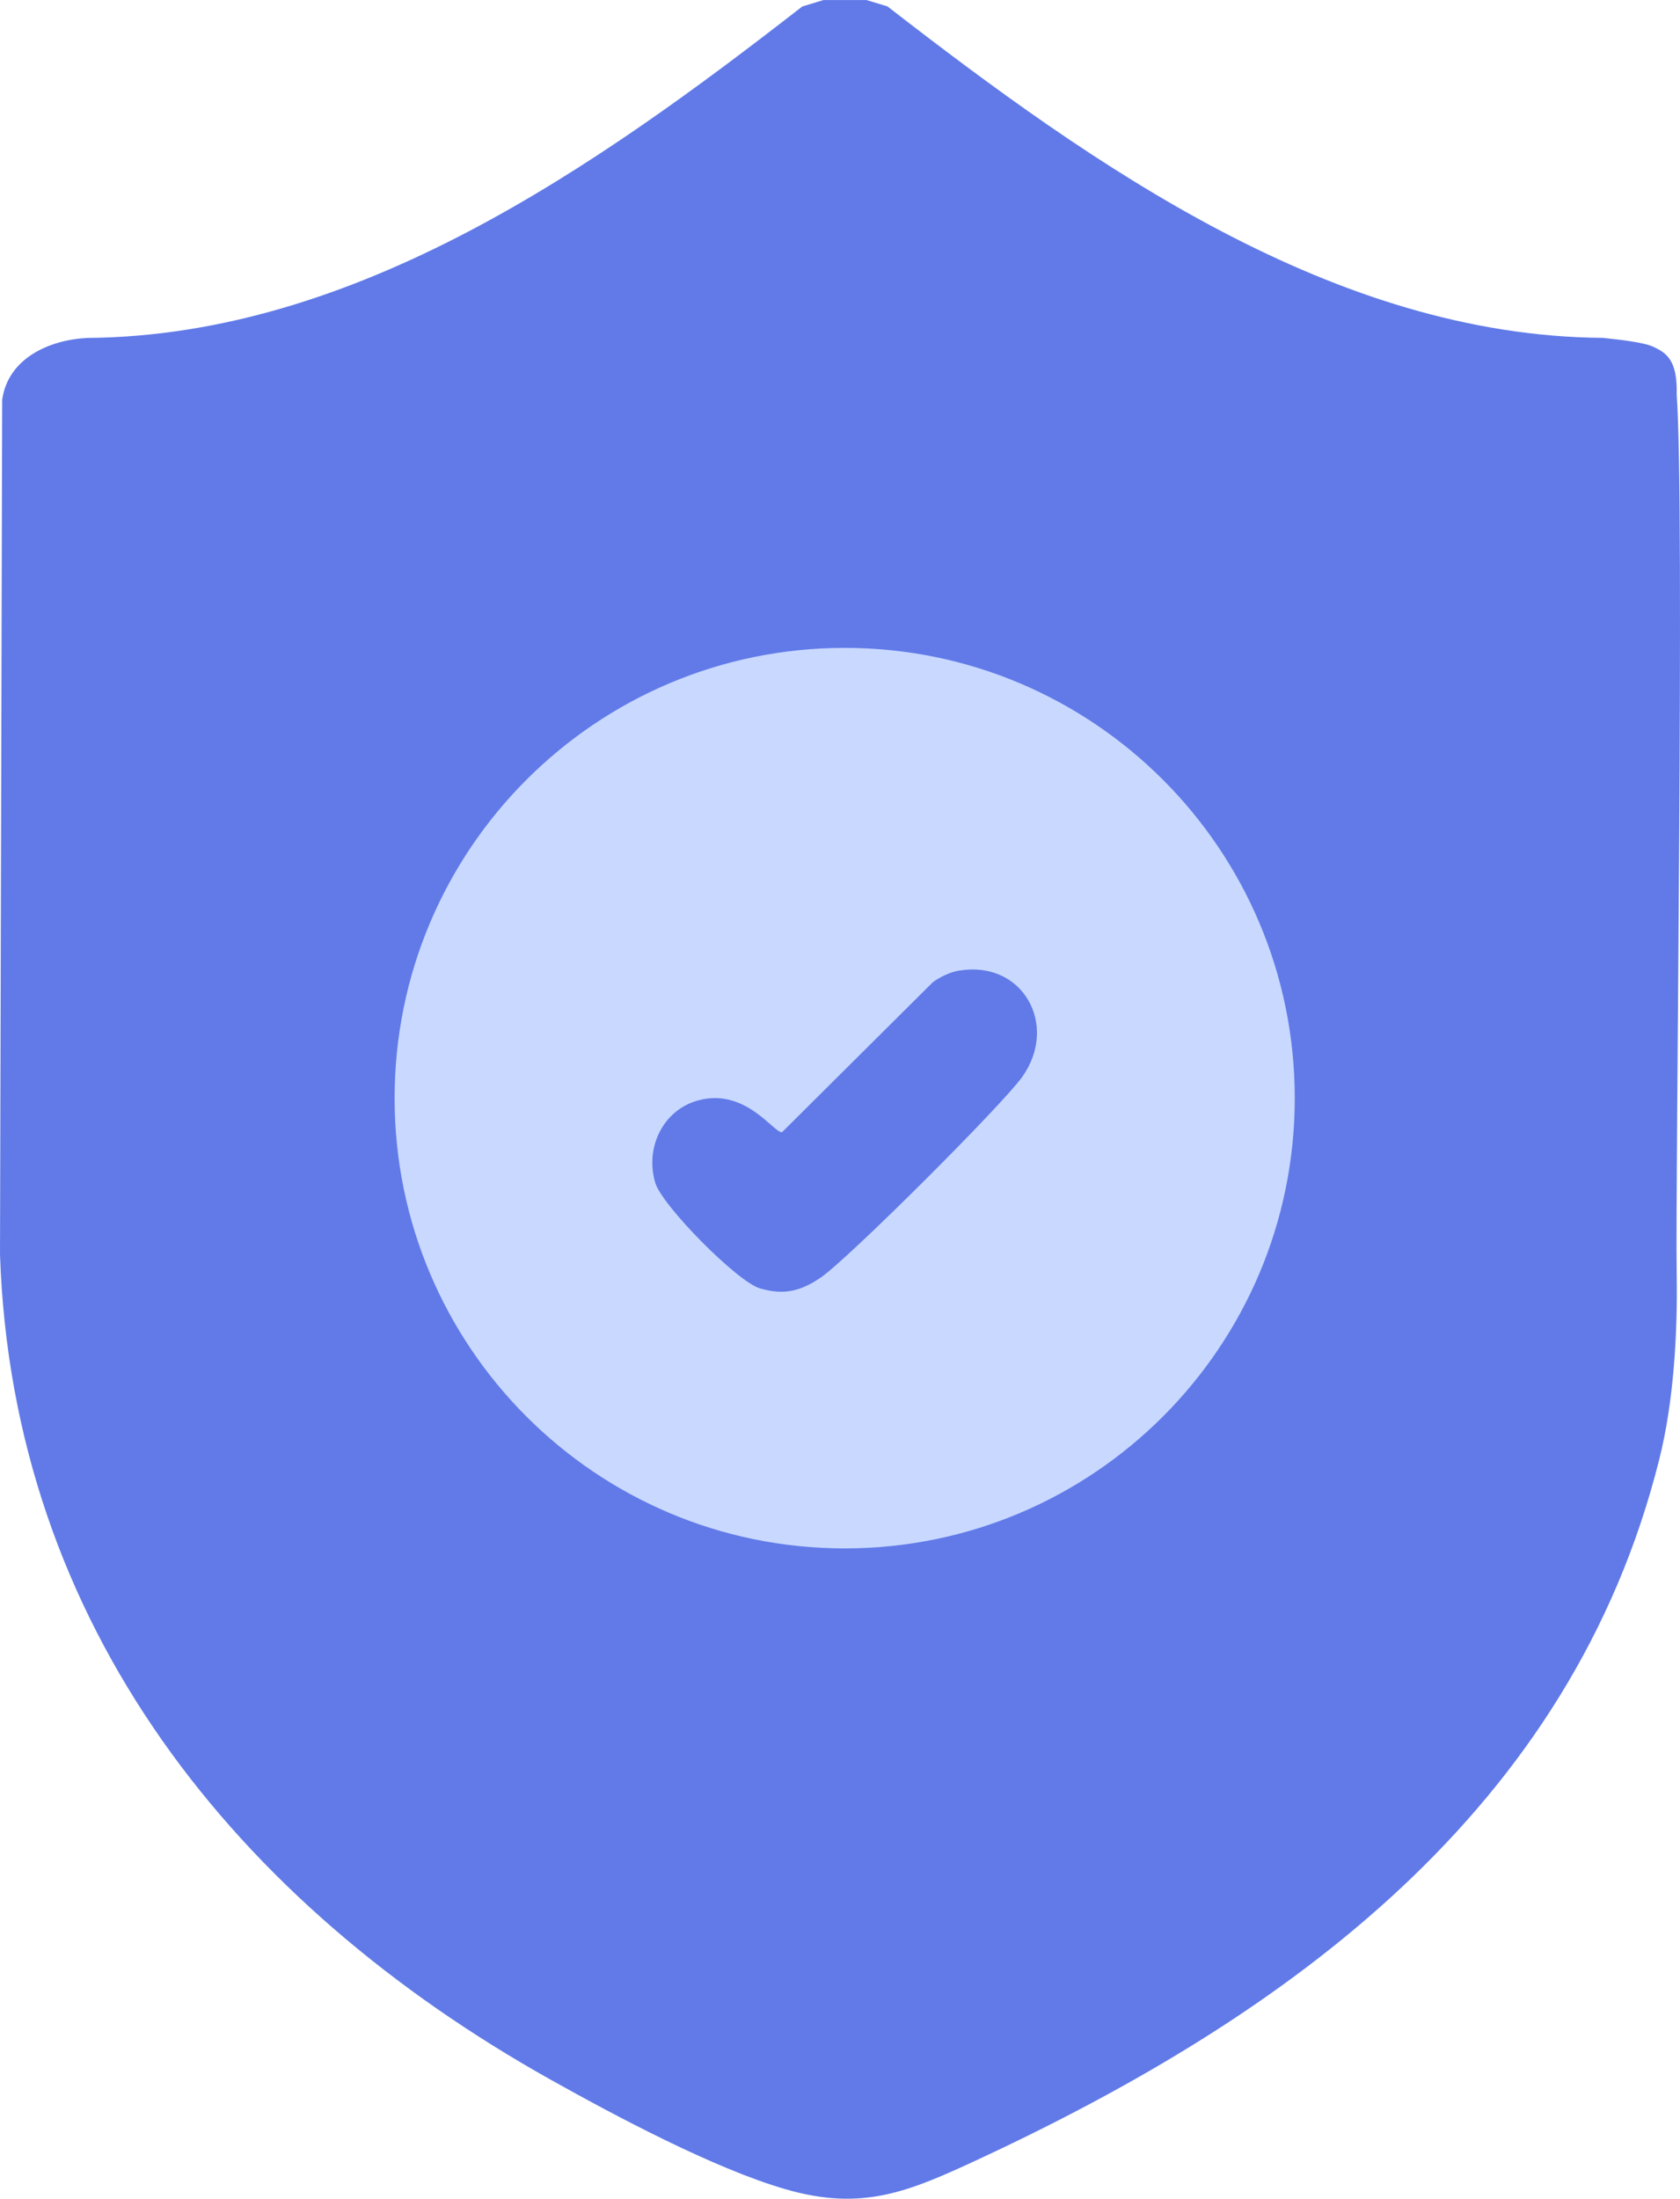
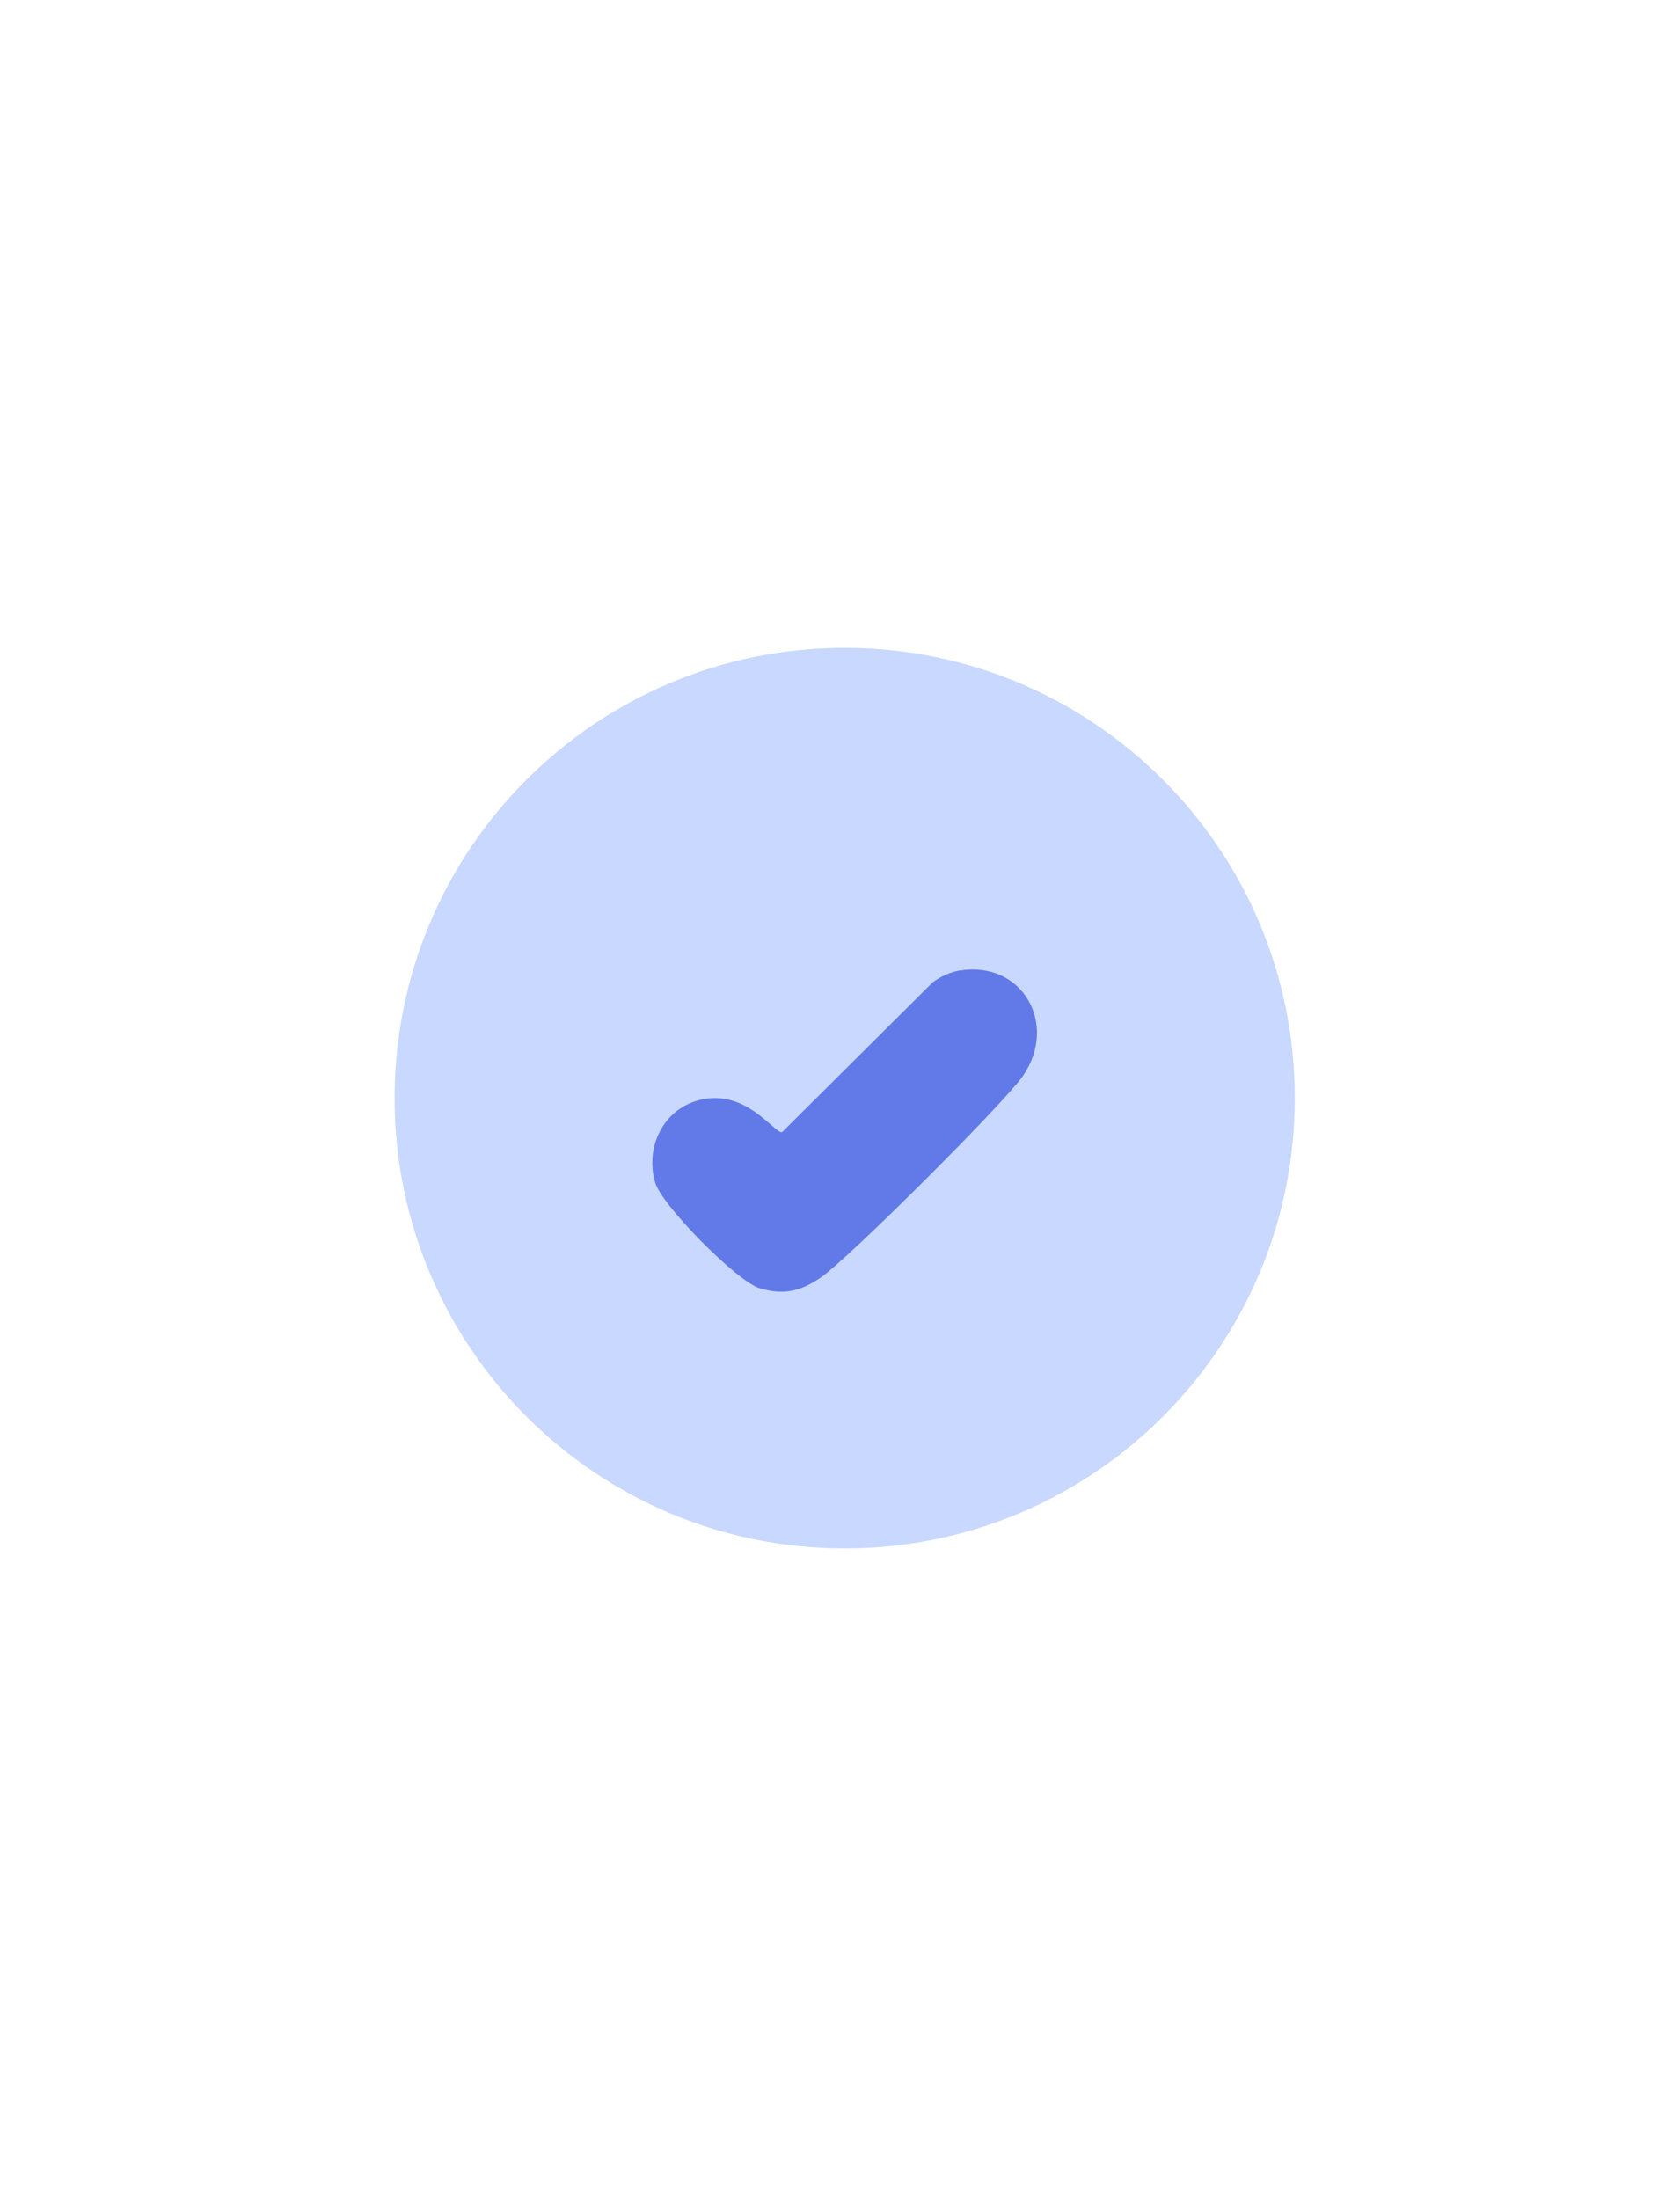
<svg xmlns="http://www.w3.org/2000/svg" width="81" height="106" viewBox="0 0 81 106" fill="none">
-   <path d="M41.77 0L42.789 0.309C52.77 8.048 64.328 16.193 77.284 16.289C78.176 16.381 79.256 16.511 79.692 16.709C80.369 17.016 80.883 17.384 80.841 19.027C81.233 24.401 80.767 56.936 80.841 61.422C80.888 64.243 80.703 67.556 80.004 70.341C75.768 87.282 62.102 97.154 47.18 104.097C43.805 105.666 41.579 106.616 37.87 105.541C34.437 104.547 29.673 102.011 26.541 100.256C11.395 91.777 0.599 78.375 0 60.472L0.105 19.276C0.384 17.273 2.372 16.386 4.201 16.292C17.154 16.195 28.715 8.067 38.682 0.312L39.701 0.003H41.77V0Z" fill="#617AE8" />
  <path d="M40.726 74.648C52.71 74.648 62.426 64.93 62.426 52.941C62.426 40.952 52.71 31.234 40.726 31.234C28.742 31.234 19.026 40.952 19.026 52.941C19.026 64.93 28.742 74.648 40.726 74.648Z" fill="#C8D8FF" />
  <path d="M46.263 46.791C49.298 46.293 51.052 49.393 49.301 51.896C48.376 53.22 40.88 60.704 39.563 61.596C38.596 62.251 37.792 62.45 36.635 62.11C35.542 61.79 31.921 58.121 31.592 57.021C31.09 55.341 31.957 53.493 33.697 53.04C35.975 52.449 37.323 54.648 37.707 54.582L44.971 47.357C45.33 47.089 45.824 46.86 46.26 46.788L46.263 46.791Z" fill="#617AE8" />
</svg>